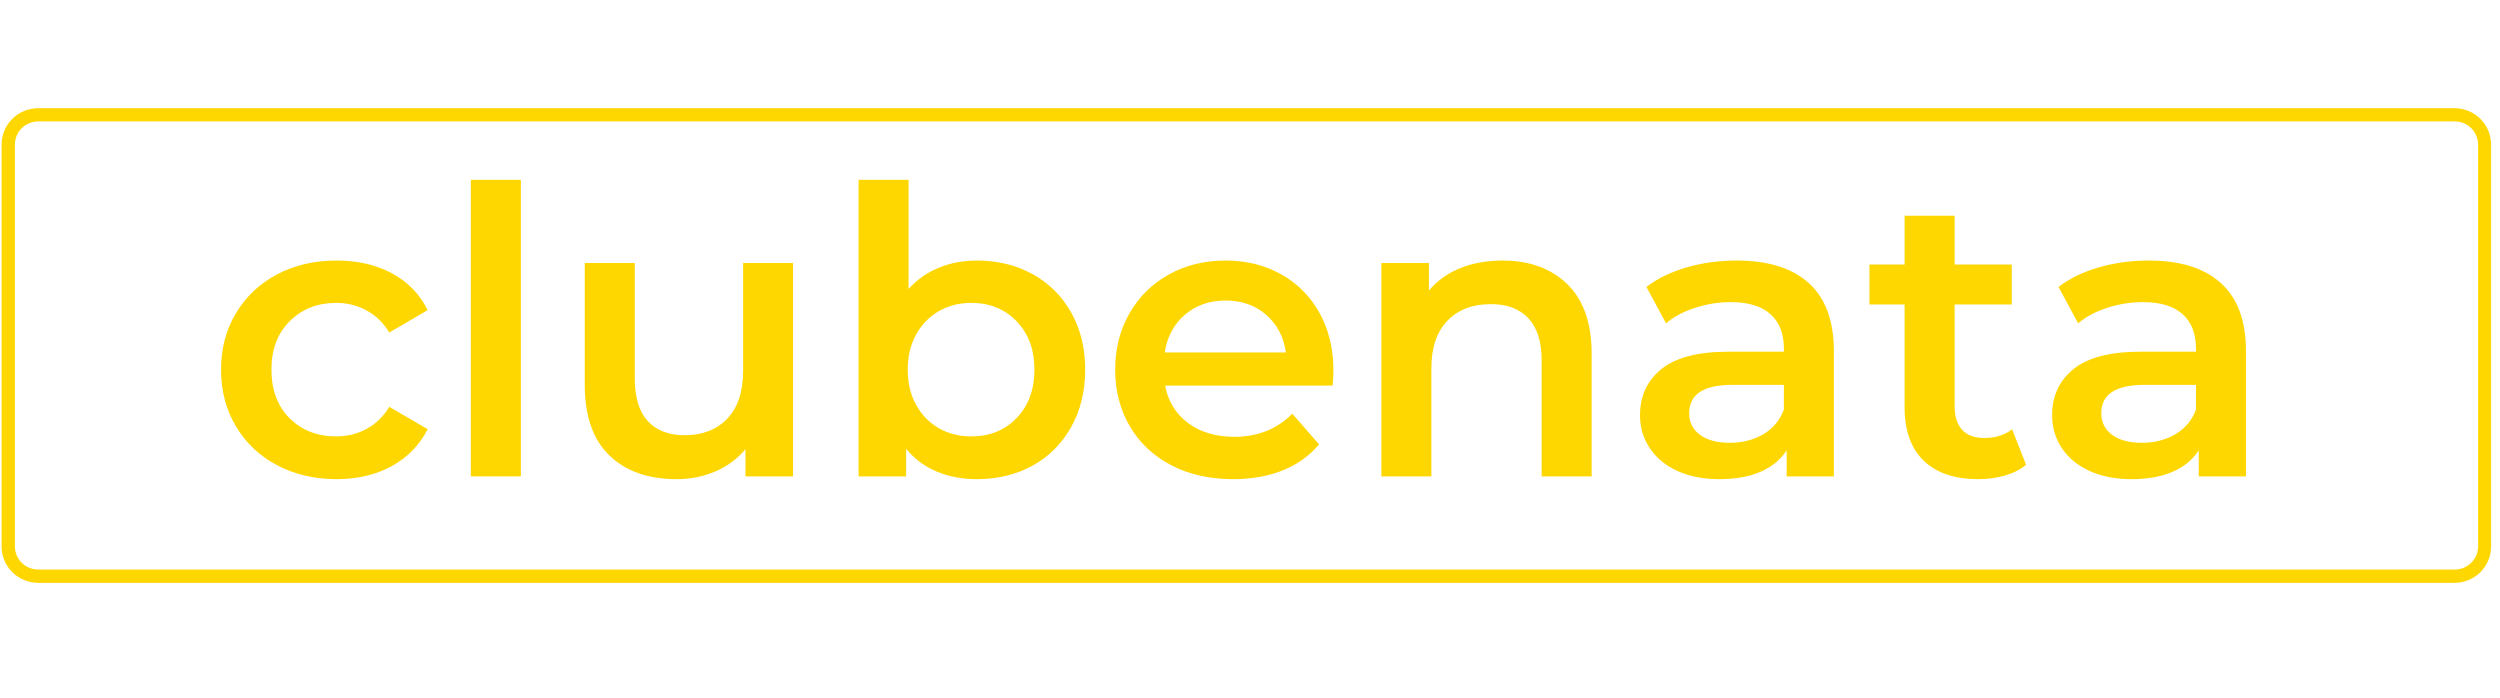
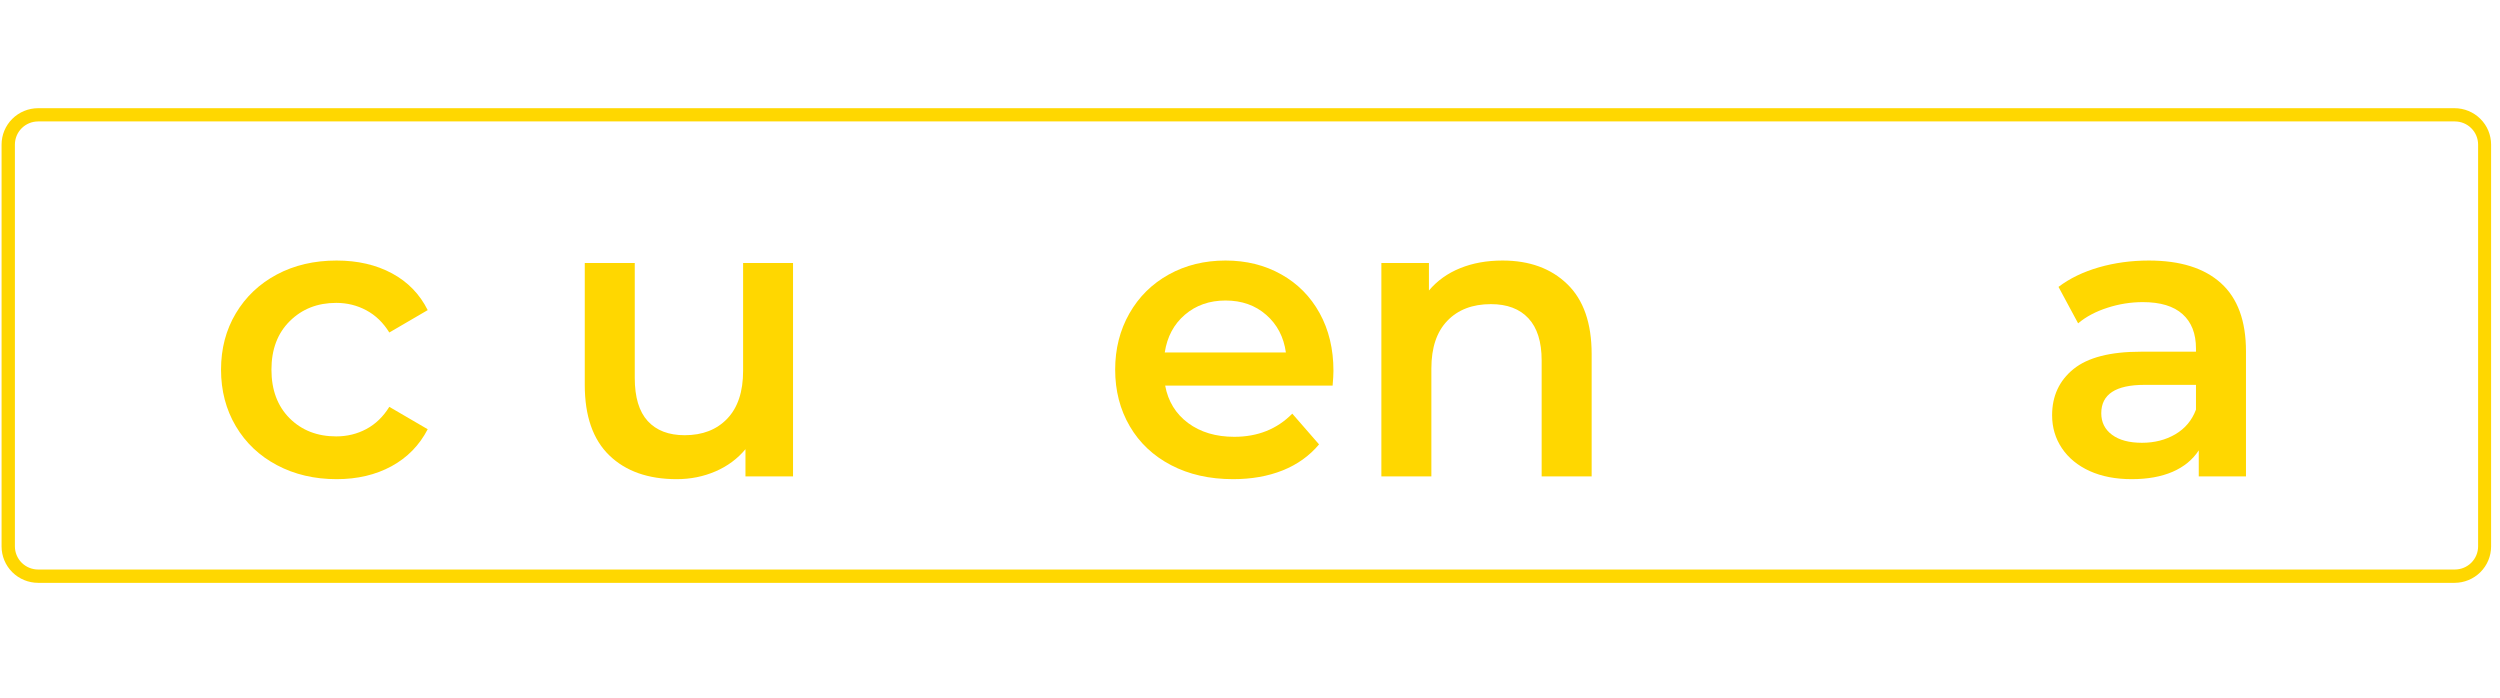
<svg xmlns="http://www.w3.org/2000/svg" width="749" zoomAndPan="magnify" viewBox="0 0 561.75 156.75" height="209" preserveAspectRatio="xMidYMid meet" version="1.2">
  <defs>
    <clipPath id="efba7f9040">
      <path d="M 0.355 24.312 L 559.781 24.312 L 559.781 130.965 L 0.355 130.965 Z M 0.355 24.312 " />
    </clipPath>
    <clipPath id="004fe76310">
      <path d="M 8.578 24.312 L 551.523 24.312 C 553.707 24.312 555.797 25.172 557.34 26.707 C 558.883 28.238 559.75 30.32 559.75 32.488 L 559.75 122.789 C 559.75 124.957 558.883 127.035 557.34 128.57 C 555.797 130.102 553.707 130.965 551.523 130.965 L 8.578 130.965 C 6.398 130.965 4.305 130.102 2.762 128.57 C 1.219 127.035 0.355 124.957 0.355 122.789 L 0.355 32.488 C 0.355 30.32 1.219 28.238 2.762 26.707 C 4.305 25.172 6.398 24.312 8.578 24.312 Z M 8.578 24.312 " />
    </clipPath>
  </defs>
  <g id="73f5a48e51">
    <g clip-rule="nonzero" clip-path="url(#efba7f9040)">
      <g clip-rule="nonzero" clip-path="url(#004fe76310)">
        <path style="fill:none;stroke-width:3.202;stroke-linecap:butt;stroke-linejoin:miter;stroke:#ffd700;stroke-opacity:1;stroke-miterlimit:4;" d="M 4.401 0 L 294.939 0 C 296.107 0 297.228 0.463 298.051 1.29 C 298.877 2.114 299.341 3.235 299.341 4.402 L 299.341 53.02 C 299.341 54.187 298.877 55.306 298.051 56.133 C 297.228 56.957 296.107 57.422 294.939 57.422 L 4.401 57.422 C 3.234 57.422 2.114 56.957 1.288 56.133 C 0.463 55.306 0.001 54.187 0.001 53.02 L 0.001 4.402 C 0.001 3.235 0.463 2.114 1.288 1.29 C 2.114 0.463 3.234 0 4.401 0 Z M 4.401 0 " transform="matrix(1.869,0,0,1.857,0.354,24.312)" />
      </g>
    </g>
    <g style="fill:#ffd700;fill-opacity:1;">
      <g transform="translate(46.26, 107.042)">
        <path style="stroke:none" d="M 29.375 0.625 C 24.406 0.625 19.941 -0.422 15.984 -2.516 C 12.035 -4.609 8.953 -7.523 6.734 -11.266 C 4.516 -15.016 3.406 -19.254 3.406 -23.984 C 3.406 -28.711 4.516 -32.93 6.734 -36.641 C 8.953 -40.359 12.02 -43.266 15.938 -45.359 C 19.863 -47.453 24.344 -48.5 29.375 -48.5 C 34.102 -48.5 38.25 -47.539 41.812 -45.625 C 45.375 -43.707 48.051 -40.953 49.844 -37.359 L 41.219 -32.328 C 39.844 -34.547 38.125 -36.207 36.062 -37.312 C 34 -38.426 31.738 -38.984 29.281 -38.984 C 25.082 -38.984 21.609 -37.617 18.859 -34.891 C 16.109 -32.172 14.734 -28.535 14.734 -23.984 C 14.734 -19.43 16.094 -15.789 18.812 -13.062 C 21.539 -10.344 25.031 -8.984 29.281 -8.984 C 31.738 -8.984 34 -9.535 36.062 -10.641 C 38.125 -11.742 39.844 -13.406 41.219 -15.625 L 49.844 -10.594 C 47.988 -7 45.281 -4.227 41.719 -2.281 C 38.156 -0.344 34.039 0.625 29.375 0.625 Z M 29.375 0.625 " />
      </g>
    </g>
    <g style="fill:#ffd700;fill-opacity:1;">
      <g transform="translate(98.441, 107.042)">
-         <path style="stroke:none" d="M 7.359 -66.641 L 18.594 -66.641 L 18.594 0 L 7.359 0 Z M 7.359 -66.641 " />
-       </g>
+         </g>
    </g>
    <g style="fill:#ffd700;fill-opacity:1;">
      <g transform="translate(124.397, 107.042)">
        <path style="stroke:none" d="M 53.797 -47.953 L 53.797 0 L 43.109 0 L 43.109 -6.109 C 41.316 -3.953 39.07 -2.289 36.375 -1.125 C 33.676 0.039 30.77 0.625 27.656 0.625 C 21.25 0.625 16.203 -1.156 12.516 -4.719 C 8.836 -8.281 7 -13.562 7 -20.562 L 7 -47.953 L 18.234 -47.953 L 18.234 -22.094 C 18.234 -17.781 19.203 -14.562 21.141 -12.438 C 23.086 -10.312 25.859 -9.25 29.453 -9.25 C 33.461 -9.25 36.648 -10.488 39.016 -12.969 C 41.391 -15.457 42.578 -19.035 42.578 -23.703 L 42.578 -47.953 Z M 53.797 -47.953 " />
      </g>
    </g>
    <g style="fill:#ffd700;fill-opacity:1;">
      <g transform="translate(185.56, 107.042)">
-         <path style="stroke:none" d="M 33.953 -48.5 C 38.617 -48.5 42.789 -47.477 46.469 -45.438 C 50.156 -43.406 53.047 -40.531 55.141 -36.812 C 57.234 -33.102 58.281 -28.828 58.281 -23.984 C 58.281 -19.129 57.234 -14.832 55.141 -11.094 C 53.047 -7.352 50.156 -4.461 46.469 -2.422 C 42.789 -0.391 38.617 0.625 33.953 0.625 C 30.66 0.625 27.648 0.055 24.922 -1.078 C 22.203 -2.211 19.91 -3.922 18.047 -6.203 L 18.047 0 L 7.359 0 L 7.359 -66.641 L 18.594 -66.641 L 18.594 -42.125 C 20.508 -44.219 22.77 -45.801 25.375 -46.875 C 27.977 -47.957 30.836 -48.5 33.953 -48.5 Z M 32.688 -8.984 C 36.82 -8.984 40.219 -10.359 42.875 -13.109 C 45.539 -15.867 46.875 -19.492 46.875 -23.984 C 46.875 -28.473 45.539 -32.094 42.875 -34.844 C 40.219 -37.602 36.82 -38.984 32.688 -38.984 C 30 -38.984 27.578 -38.367 25.422 -37.141 C 23.266 -35.91 21.555 -34.156 20.297 -31.875 C 19.035 -29.602 18.406 -26.973 18.406 -23.984 C 18.406 -20.984 19.035 -18.344 20.297 -16.062 C 21.555 -13.789 23.266 -12.039 25.422 -10.812 C 27.578 -9.594 30 -8.984 32.688 -8.984 Z M 32.688 -8.984 " />
-       </g>
+         </g>
    </g>
    <g style="fill:#ffd700;fill-opacity:1;">
      <g transform="translate(247.172, 107.042)">
        <path style="stroke:none" d="M 52.453 -23.703 C 52.453 -22.93 52.391 -21.828 52.266 -20.391 L 14.641 -20.391 C 15.297 -16.859 17.016 -14.055 19.797 -11.984 C 22.586 -9.922 26.047 -8.891 30.172 -8.891 C 35.441 -8.891 39.785 -10.625 43.203 -14.094 L 49.219 -7.188 C 47.062 -4.613 44.336 -2.664 41.047 -1.344 C 37.754 -0.031 34.039 0.625 29.906 0.625 C 24.633 0.625 19.992 -0.422 15.984 -2.516 C 11.973 -4.609 8.875 -7.523 6.688 -11.266 C 4.5 -15.016 3.406 -19.254 3.406 -23.984 C 3.406 -28.648 4.469 -32.852 6.594 -36.594 C 8.727 -40.344 11.68 -43.266 15.453 -45.359 C 19.223 -47.453 23.473 -48.5 28.203 -48.5 C 32.867 -48.5 37.039 -47.461 40.719 -45.391 C 44.406 -43.328 47.281 -40.426 49.344 -36.688 C 51.414 -32.945 52.453 -28.617 52.453 -23.703 Z M 28.203 -39.516 C 24.609 -39.516 21.566 -38.453 19.078 -36.328 C 16.598 -34.203 15.086 -31.375 14.547 -27.844 L 41.766 -27.844 C 41.285 -31.312 39.816 -34.125 37.359 -36.281 C 34.91 -38.438 31.859 -39.516 28.203 -39.516 Z M 28.203 -39.516 " />
      </g>
    </g>
    <g style="fill:#ffd700;fill-opacity:1;">
      <g transform="translate(303.035, 107.042)">
        <path style="stroke:none" d="M 34.578 -48.5 C 40.629 -48.5 45.477 -46.734 49.125 -43.203 C 52.781 -39.672 54.609 -34.43 54.609 -27.484 L 54.609 0 L 43.375 0 L 43.375 -26.047 C 43.375 -30.234 42.383 -33.391 40.406 -35.516 C 38.438 -37.641 35.625 -38.703 31.969 -38.703 C 27.844 -38.703 24.582 -37.457 22.188 -34.969 C 19.789 -32.488 18.594 -28.914 18.594 -24.25 L 18.594 0 L 7.359 0 L 7.359 -47.953 L 18.047 -47.953 L 18.047 -41.766 C 19.91 -43.973 22.25 -45.645 25.062 -46.781 C 27.875 -47.926 31.047 -48.5 34.578 -48.5 Z M 34.578 -48.5 " />
      </g>
    </g>
    <g style="fill:#ffd700;fill-opacity:1;">
      <g transform="translate(364.557, 107.042)">
-         <path style="stroke:none" d="M 25.688 -48.5 C 32.75 -48.5 38.148 -46.805 41.891 -43.422 C 45.641 -40.035 47.516 -34.93 47.516 -28.109 L 47.516 0 L 36.906 0 L 36.906 -5.844 C 35.531 -3.738 33.57 -2.133 31.031 -1.031 C 28.488 0.07 25.422 0.625 21.828 0.625 C 18.234 0.625 15.086 0.016 12.391 -1.203 C 9.703 -2.43 7.625 -4.141 6.156 -6.328 C 4.688 -8.516 3.953 -10.984 3.953 -13.734 C 3.953 -18.047 5.551 -21.504 8.75 -24.109 C 11.957 -26.711 17.004 -28.016 23.891 -28.016 L 36.281 -28.016 L 36.281 -28.734 C 36.281 -32.086 35.273 -34.66 33.266 -36.453 C 31.266 -38.254 28.289 -39.156 24.344 -39.156 C 21.645 -39.156 18.992 -38.734 16.391 -37.891 C 13.785 -37.055 11.586 -35.891 9.797 -34.391 L 5.391 -42.578 C 7.898 -44.484 10.922 -45.945 14.453 -46.969 C 17.992 -47.988 21.738 -48.5 25.688 -48.5 Z M 24.156 -7.547 C 26.969 -7.547 29.469 -8.188 31.656 -9.469 C 33.844 -10.758 35.383 -12.602 36.281 -15 L 36.281 -20.562 L 24.703 -20.562 C 18.234 -20.562 15 -18.438 15 -14.188 C 15 -12.156 15.805 -10.539 17.422 -9.344 C 19.035 -8.145 21.281 -7.547 24.156 -7.547 Z M 24.156 -7.547 " />
-       </g>
+         </g>
    </g>
    <g style="fill:#ffd700;fill-opacity:1;">
      <g transform="translate(419.074, 107.042)">
-         <path style="stroke:none" d="M 36.188 -2.609 C 34.875 -1.523 33.273 -0.711 31.391 -0.172 C 29.504 0.359 27.516 0.625 25.422 0.625 C 20.148 0.625 16.078 -0.75 13.203 -3.5 C 10.328 -6.258 8.891 -10.27 8.891 -15.531 L 8.891 -38.625 L 0.984 -38.625 L 0.984 -47.594 L 8.891 -47.594 L 8.891 -58.562 L 20.125 -58.562 L 20.125 -47.594 L 32.969 -47.594 L 32.969 -38.625 L 20.125 -38.625 L 20.125 -15.812 C 20.125 -13.469 20.691 -11.68 21.828 -10.453 C 22.961 -9.234 24.609 -8.625 26.766 -8.625 C 29.273 -8.625 31.367 -9.281 33.047 -10.594 Z M 36.188 -2.609 " />
-       </g>
+         </g>
    </g>
    <g style="fill:#ffd700;fill-opacity:1;">
      <g transform="translate(457.155, 107.042)">
        <path style="stroke:none" d="M 25.688 -48.5 C 32.75 -48.5 38.148 -46.805 41.891 -43.422 C 45.641 -40.035 47.516 -34.93 47.516 -28.109 L 47.516 0 L 36.906 0 L 36.906 -5.844 C 35.531 -3.738 33.57 -2.133 31.031 -1.031 C 28.488 0.07 25.422 0.625 21.828 0.625 C 18.234 0.625 15.086 0.016 12.391 -1.203 C 9.703 -2.43 7.625 -4.141 6.156 -6.328 C 4.688 -8.516 3.953 -10.984 3.953 -13.734 C 3.953 -18.047 5.551 -21.504 8.75 -24.109 C 11.957 -26.711 17.004 -28.016 23.891 -28.016 L 36.281 -28.016 L 36.281 -28.734 C 36.281 -32.086 35.273 -34.66 33.266 -36.453 C 31.266 -38.254 28.289 -39.156 24.344 -39.156 C 21.645 -39.156 18.992 -38.734 16.391 -37.891 C 13.785 -37.055 11.586 -35.891 9.797 -34.391 L 5.391 -42.578 C 7.898 -44.484 10.922 -45.945 14.453 -46.969 C 17.992 -47.988 21.738 -48.5 25.688 -48.5 Z M 24.156 -7.547 C 26.969 -7.547 29.469 -8.188 31.656 -9.469 C 33.844 -10.758 35.383 -12.602 36.281 -15 L 36.281 -20.562 L 24.703 -20.562 C 18.234 -20.562 15 -18.438 15 -14.188 C 15 -12.156 15.805 -10.539 17.422 -9.344 C 19.035 -8.145 21.281 -7.547 24.156 -7.547 Z M 24.156 -7.547 " />
      </g>
    </g>
  </g>
</svg>